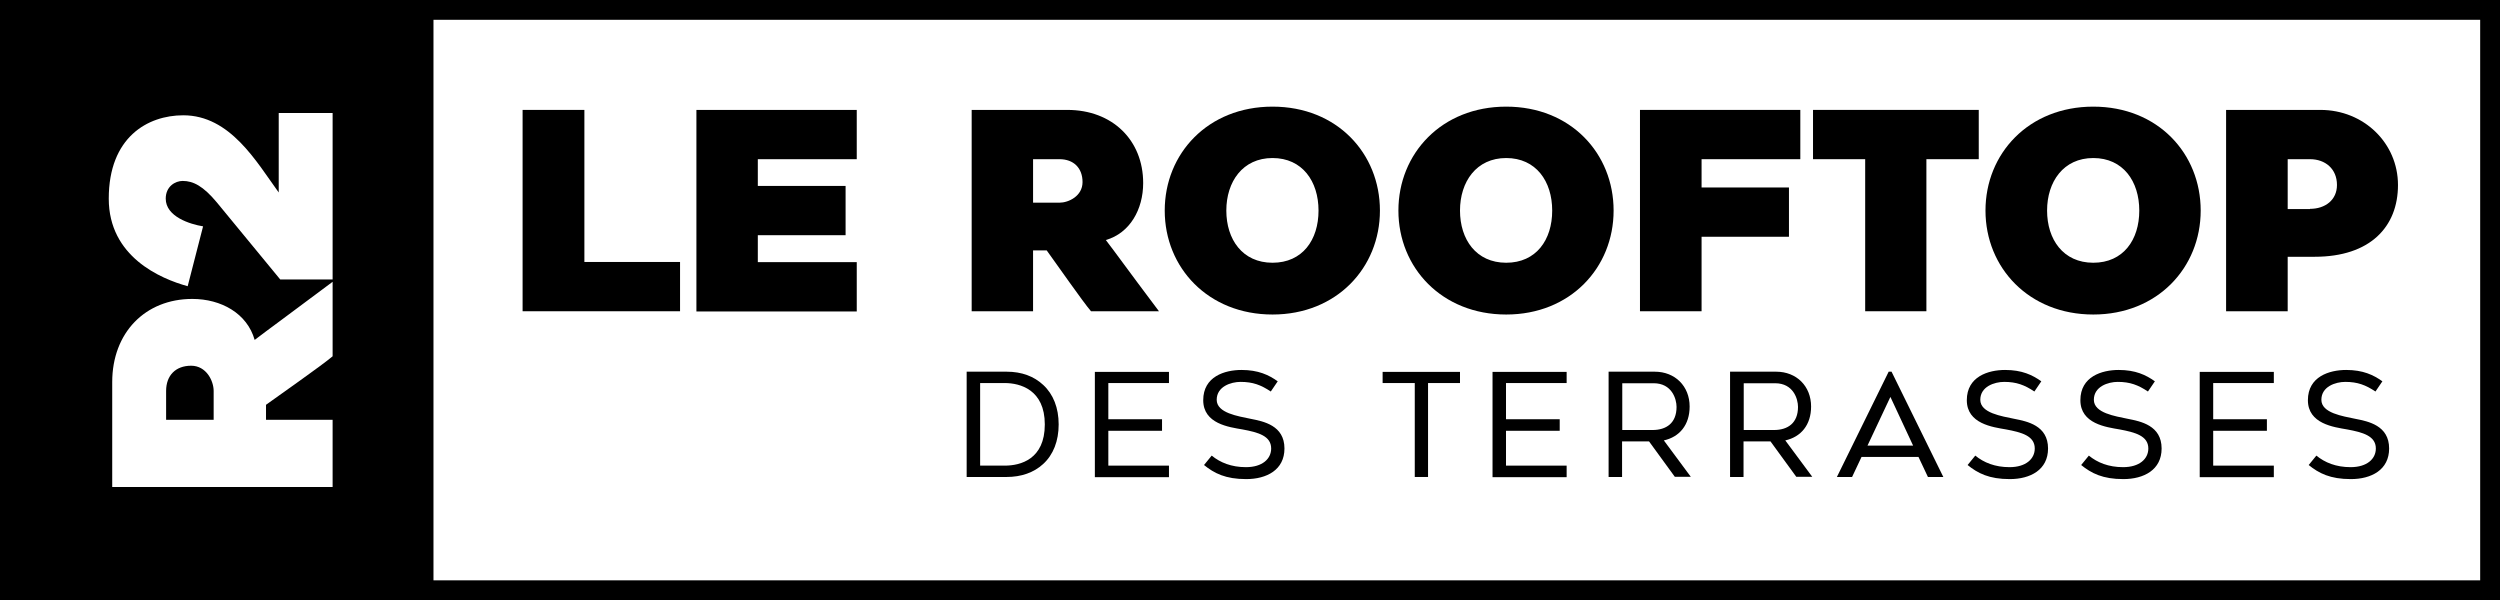
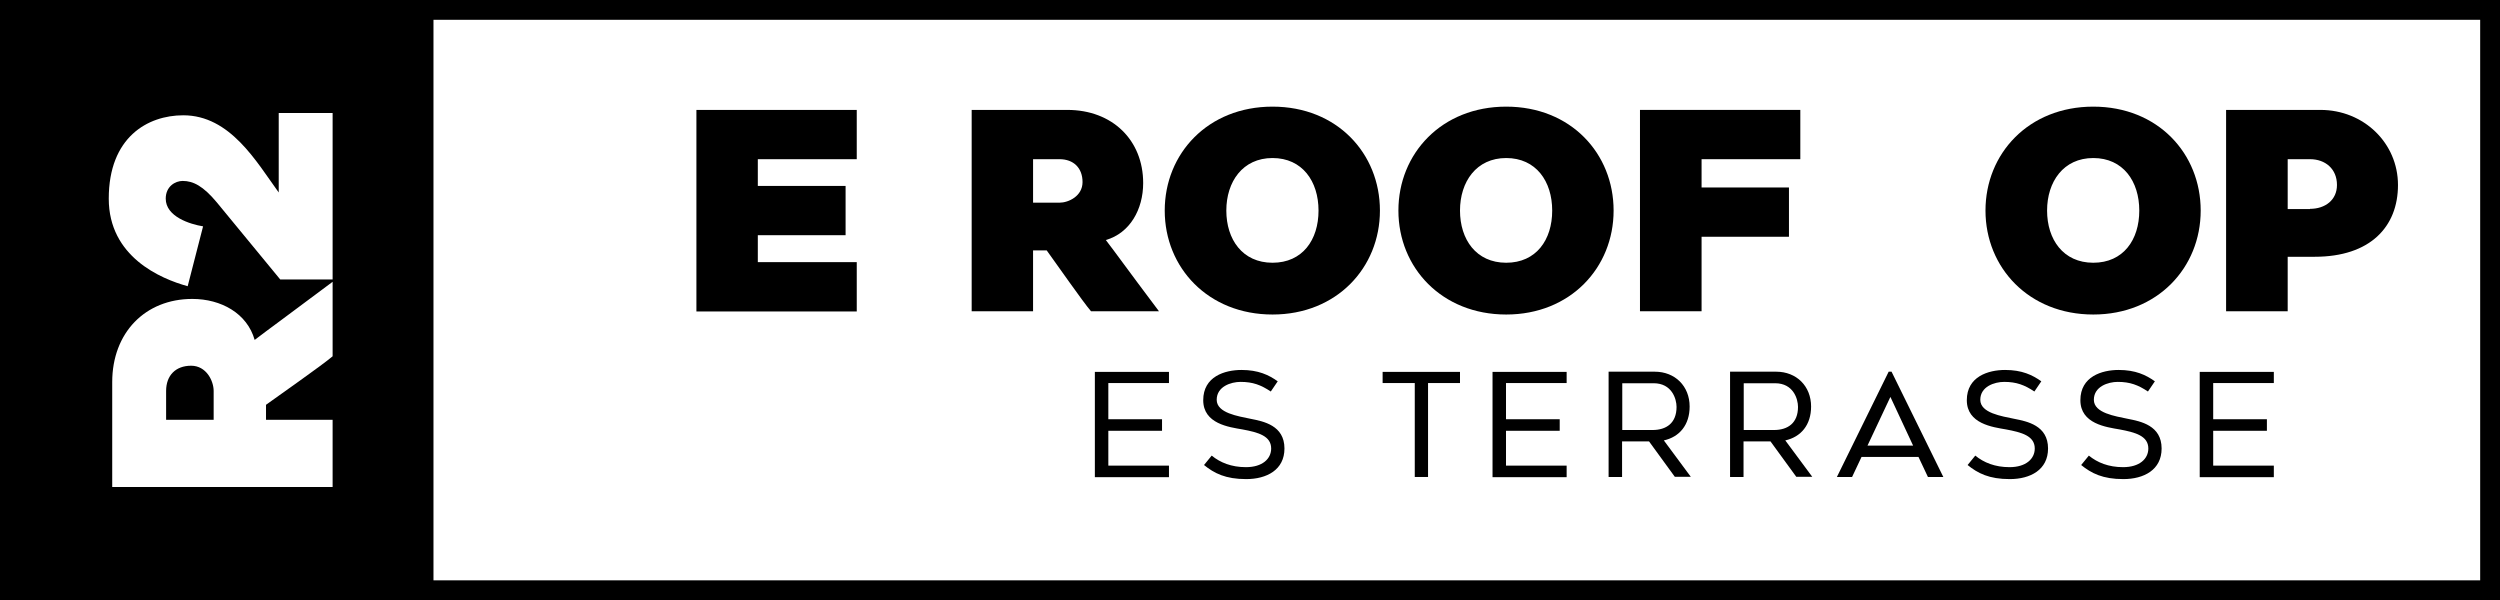
<svg xmlns="http://www.w3.org/2000/svg" id="Calque_2" viewBox="0 0 129.88 31.18">
  <g id="Calque_1-2">
-     <path d="m35.33,13.61v2.56h-8.18V5.71h3.21v7.9h4.97Z" style="stroke-width:0px;" />
    <path d="m39.37,8.27v1.39h4.56v2.56h-4.56v1.4h5.14v2.56h-8.33V5.71h8.33v2.56h-5.14Z" style="stroke-width:0px;" />
    <path d="m53.67,16.17h-3.19V5.71h4.97c2.34,0,3.94,1.57,3.94,3.8,0,1.37-.69,2.6-1.94,2.96.54.7,1.03,1.4,2.76,3.7h-3.53c-.43-.5-1.84-2.53-2.3-3.16h-.71v3.16Zm0-5.64h1.37c.47,0,1.2-.34,1.2-1.07s-.46-1.19-1.2-1.19h-1.37v2.26Z" style="stroke-width:0px;" />
    <path d="m60.51,10.94c0-2.96,2.24-5.4,5.6-5.4s5.58,2.44,5.58,5.4-2.24,5.4-5.58,5.4-5.6-2.43-5.6-5.4Zm3.2,0c0,1.5.84,2.71,2.4,2.71s2.39-1.19,2.39-2.71-.84-2.73-2.39-2.73-2.4,1.23-2.4,2.73Z" style="stroke-width:0px;" />
    <path d="m72.65,10.94c0-2.96,2.24-5.4,5.6-5.4s5.58,2.44,5.58,5.4-2.24,5.4-5.58,5.4-5.6-2.43-5.6-5.4Zm3.2,0c0,1.5.84,2.71,2.4,2.71s2.39-1.19,2.39-2.71-.84-2.73-2.39-2.73-2.4,1.23-2.4,2.73Z" style="stroke-width:0px;" />
    <path d="m88.4,8.27v1.47h4.54v2.56h-4.54v3.87h-3.2V5.71h8.33v2.56h-5.13Z" style="stroke-width:0px;" />
-     <path d="m102.79,8.27h-2.71v7.9h-3.18v-7.9h-2.71v-2.56h8.61v2.56Z" style="stroke-width:0px;" />
    <path d="m103.15,10.94c0-2.96,2.24-5.4,5.6-5.4s5.58,2.44,5.58,5.4-2.24,5.4-5.58,5.4-5.6-2.43-5.6-5.4Zm3.2,0c0,1.5.84,2.71,2.4,2.71s2.39-1.19,2.39-2.71-.84-2.73-2.39-2.73-2.4,1.23-2.4,2.73Z" style="stroke-width:0px;" />
    <path d="m124.58,9.61c0,2.17-1.44,3.73-4.33,3.73h-1.4v2.83h-3.2V5.71h4.9c2.26,0,4.03,1.73,4.03,3.9Zm-4.57,1.24c.79,0,1.4-.46,1.4-1.24,0-.84-.61-1.34-1.4-1.34h-1.16v2.59h1.16Z" style="stroke-width:0px;" />
-     <path d="m50.22,24.78v-5.47h2.08c.78,0,1.42.24,1.9.69.52.48.8,1.19.8,2.05s-.28,1.58-.81,2.06c-.48.44-1.13.67-1.9.67h-2.08Zm.7-.59h1.28c.82,0,2.08-.33,2.08-2.14s-1.29-2.15-2.08-2.15h-1.28v4.29Z" style="stroke-width:0px;" />
    <path d="m57.58,19.9v1.88h2.79v.6h-2.79v1.81h3.15v.6h-3.85v-5.47h3.85v.58h-3.15Z" style="stroke-width:0px;" />
    <path d="m62.55,24.16l.4-.49c.44.36,1.02.6,1.78.6.85,0,1.31-.43,1.31-.97,0-.66-.69-.84-1.49-.99-.69-.12-2.04-.29-2.04-1.52s1.12-1.57,1.99-1.57,1.42.26,1.88.59l-.36.53c-.51-.34-.93-.5-1.57-.5-.5,0-1.24.24-1.24.93s1.11.85,1.77.99c.66.13,1.75.34,1.75,1.54,0,1.11-.92,1.59-1.99,1.59s-1.66-.3-2.2-.74Z" style="stroke-width:0px;" />
    <path d="m75.85,19.9h-1.66v4.88h-.69v-4.88h-1.67v-.58h4.02v.58Z" style="stroke-width:0px;" />
    <path d="m78.24,19.9v1.88h2.79v.6h-2.79v1.81h3.15v.6h-3.85v-5.47h3.85v.58h-3.15Z" style="stroke-width:0px;" />
    <path d="m84.27,22.94v1.84h-.7v-5.47h2.4c1.05,0,1.81.75,1.81,1.81,0,.96-.53,1.58-1.34,1.76l1.4,1.89h-.83l-1.34-1.84h-1.4Zm0-.6h1.58c.72,0,1.25-.36,1.25-1.2,0-.41-.24-1.23-1.19-1.23h-1.63v2.43Z" style="stroke-width:0px;" />
    <path d="m90.58,22.94v1.84h-.7v-5.47h2.4c1.05,0,1.81.75,1.81,1.81,0,.96-.53,1.58-1.34,1.76l1.4,1.89h-.83l-1.34-1.84h-1.4Zm0-.6h1.58c.72,0,1.25-.36,1.25-1.2,0-.41-.24-1.23-1.19-1.23h-1.63v2.43Z" style="stroke-width:0px;" />
    <path d="m95.43,24.78l2.69-5.47h.15l2.69,5.47h-.8l-.49-1.04h-2.96l-.49,1.04h-.79Zm1.58-1.63h2.38l-1.18-2.53-1.19,2.53Z" style="stroke-width:0px;" />
    <path d="m102.22,24.16l.4-.49c.44.36,1.02.6,1.78.6.85,0,1.31-.43,1.31-.97,0-.66-.69-.84-1.49-.99-.69-.12-2.04-.29-2.04-1.52s1.12-1.57,1.99-1.57,1.42.26,1.88.59l-.36.53c-.51-.34-.93-.5-1.57-.5-.5,0-1.24.24-1.24.93s1.11.85,1.77.99c.66.13,1.75.34,1.75,1.54,0,1.11-.92,1.59-1.99,1.59s-1.66-.3-2.2-.74Z" style="stroke-width:0px;" />
    <path d="m108.12,24.16l.4-.49c.44.36,1.02.6,1.78.6.85,0,1.31-.43,1.31-.97,0-.66-.69-.84-1.49-.99-.69-.12-2.04-.29-2.04-1.52s1.12-1.57,1.99-1.57,1.42.26,1.88.59l-.36.53c-.51-.34-.93-.5-1.57-.5-.5,0-1.24.24-1.24.93s1.11.85,1.77.99c.66.13,1.75.34,1.75,1.54,0,1.11-.92,1.59-1.99,1.59s-1.66-.3-2.2-.74Z" style="stroke-width:0px;" />
    <path d="m114.98,19.9v1.88h2.79v.6h-2.79v1.81h3.15v.6h-3.85v-5.47h3.85v.58h-3.15Z" style="stroke-width:0px;" />
-     <path d="m119.94,24.16l.4-.49c.44.36,1.02.6,1.78.6.85,0,1.31-.43,1.31-.97,0-.66-.69-.84-1.49-.99-.69-.12-2.04-.29-2.04-1.52s1.12-1.57,1.99-1.57,1.42.26,1.88.59l-.36.53c-.51-.34-.93-.5-1.57-.5-.5,0-1.24.24-1.24.93s1.11.85,1.77.99c.66.13,1.75.34,1.75,1.54,0,1.11-.92,1.59-1.99,1.59s-1.66-.3-2.2-.74Z" style="stroke-width:0px;" />
    <path d="m.23.11v30.18h22.29V.11H.23Zm17.05,18.4c-.55.47-2.77,2.02-3.46,2.52v.78h3.46v3.49H5.83v-5.45c0-2.57,1.72-4.32,4.16-4.32,1.5,0,2.85.75,3.24,2.13.77-.59,1.53-1.13,4.05-3.02v3.87Zm0-3.99h-2.72l-3.3-4.01c-.7-.84-1.22-1.11-1.77-1.11-.38,0-.88.28-.88.92,0,.94,1.27,1.33,1.94,1.44l-.8,3.11c-1.41-.39-4.1-1.53-4.1-4.55,0-3.19,2.02-4.33,3.87-4.33,2.44,0,3.8,2.41,4.96,4.01v-4.13h2.8v8.65Z" style="stroke-width:0px;" />
    <path d="m9.93,19c-.8,0-1.3.5-1.3,1.31v1.5h2.47v-1.5c0-.52-.38-1.31-1.17-1.31Z" style="stroke-width:0px;" />
    <path d="m129.88,31.18H0V0h129.88v31.18ZM1.03,30.15h127.82V1.03H1.03v29.12Z" style="stroke-width:0px;" />
  </g>
</svg>